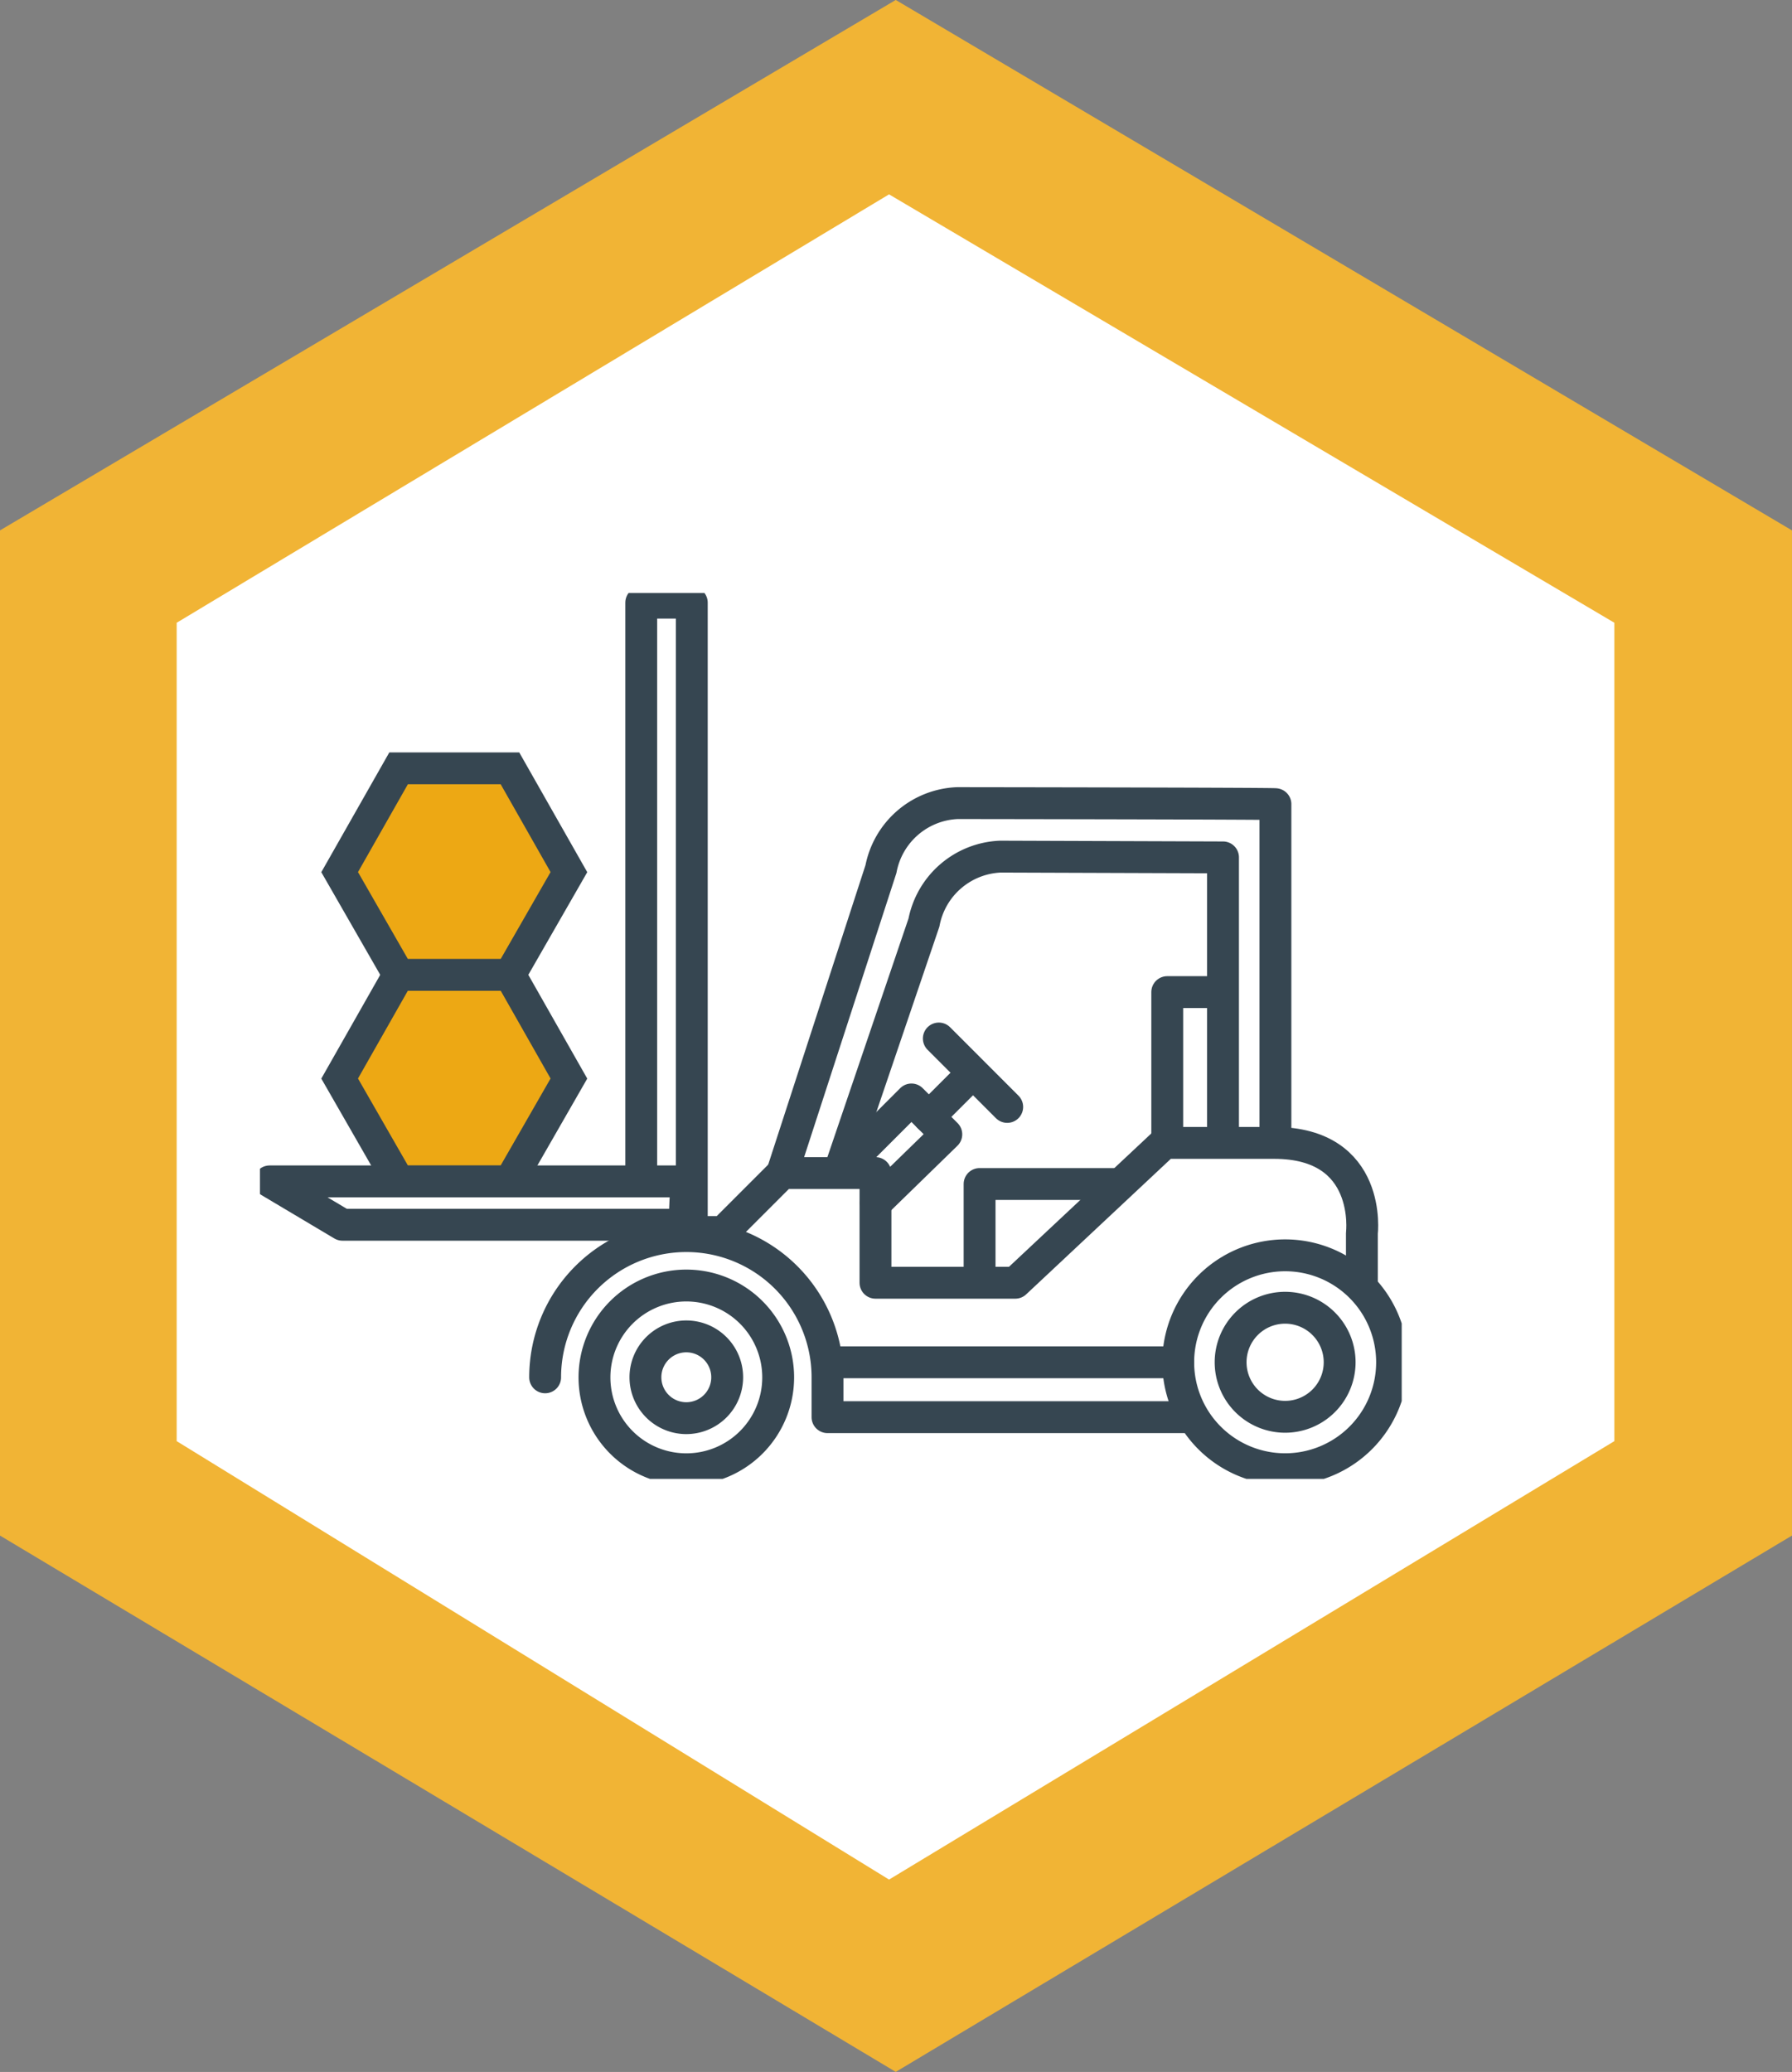
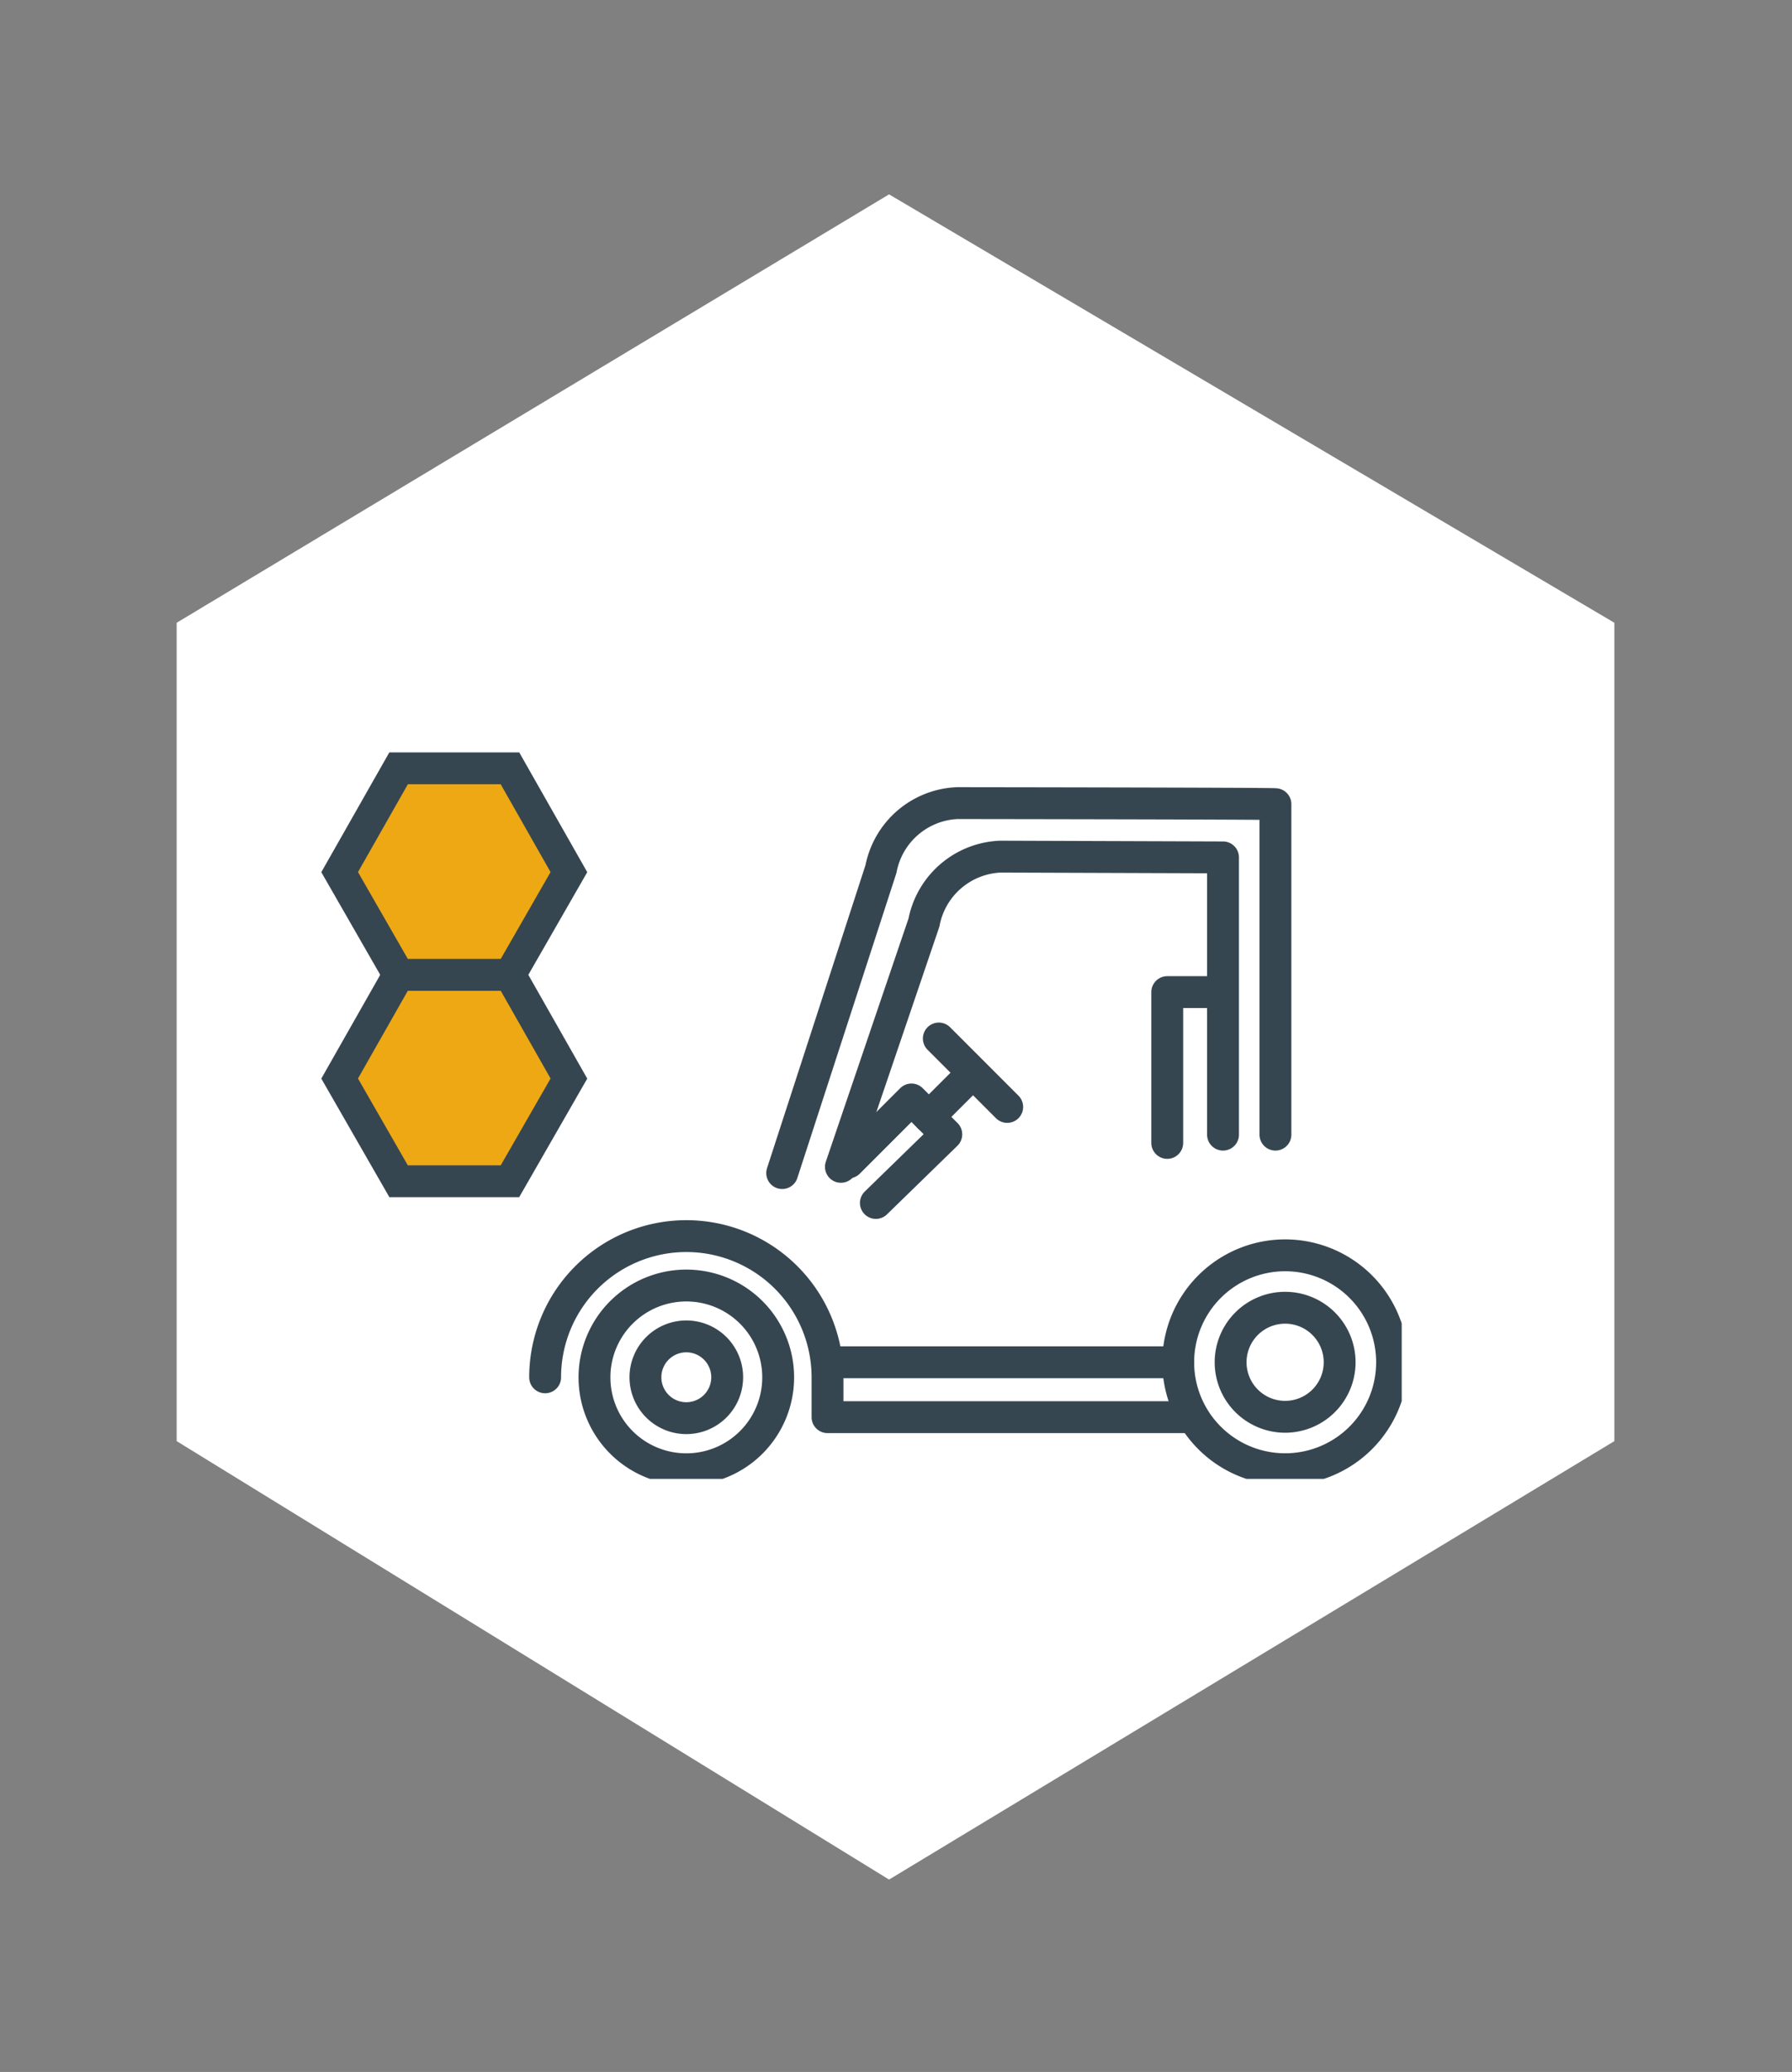
<svg xmlns="http://www.w3.org/2000/svg" width="112.49" height="130.034" viewBox="0 0 112.49 130.034">
  <rect x="0" y="0" width="112.49" height="130.034" fill="#808080" stroke="none" />
  <defs>
    <clipPath id="clip-path">
      <rect id="Rectangle_2365" data-name="Rectangle 2365" width="71.672" height="55.597" fill="none" stroke="#364651" stroke-width="2" />
    </clipPath>
  </defs>
  <g id="Group_5029" data-name="Group 5029" transform="translate(-161 -2156.59)">
    <g id="Group_4771" data-name="Group 4771" transform="translate(-8105 21630.922)">
-       <path id="Path_16387" data-name="Path 16387" d="M-184.154,1220.8l56.23-33.291,56.26,33.291v63.083l-56.26,33.661-56.23-33.661Z" transform="translate(8450.153 -20661.844)" fill="#f1b435" />
      <path id="Path_16388" data-name="Path 16388" d="M-176.037,1223.64l44.719-26.887,45.531,26.887V1275l-45.531,27.517L-176.037,1275Z" transform="translate(8453.127 -20658.887)" fill="#fff" />
    </g>
    <g id="Group_4893" data-name="Group 4893">
      <g id="Group_4890" data-name="Group 4890" transform="translate(177.318 2193.807)">
        <g id="Group_4889" data-name="Group 4889" clip-path="url(#clip-path)">
-           <path id="Path_16467" data-name="Path 16467" d="M1200.15,72.169V68.844s.689-5.678-5.506-5.678h-6.884l-9.369,8.776h-8.775V65.058h-5.851l-3.7,3.7h-1.98V29.26h-3.173V65.531" transform="translate(-1130.977 -28.654)" fill="none" stroke="#364651" stroke-linecap="round" stroke-linejoin="round" stroke-width="2" />
-           <path id="Path_16468" data-name="Path 16468" d="M29.259,1781.906H55.417l-.123,2.722H33.833Z" transform="translate(-28.653 -1744.979)" fill="none" stroke="#364651" stroke-linecap="round" stroke-linejoin="round" stroke-width="2" />
          <path id="Path_16469" data-name="Path 16469" d="M2940.265,2167.968a3.422,3.422,0,1,0,3.423-3.422A3.421,3.421,0,0,0,2940.265,2167.968Z" transform="translate(-2879.333 -2119.689)" fill="none" stroke="#364651" stroke-linecap="round" stroke-linejoin="round" stroke-width="2" />
          <path id="Path_16470" data-name="Path 16470" d="M2781.5,2012.5a6.712,6.712,0,1,0,6.713-6.712A6.713,6.713,0,0,0,2781.5,2012.5Z" transform="translate(-2723.857 -1964.221)" fill="none" stroke="#364651" stroke-linecap="round" stroke-linejoin="round" stroke-width="2" />
          <path id="Path_16471" data-name="Path 16471" d="M1167.667,2254a2.566,2.566,0,1,0,2.566-2.567A2.566,2.566,0,0,0,1167.667,2254Z" transform="translate(-1143.469 -2204.778)" fill="none" stroke="#364651" stroke-linecap="round" stroke-linejoin="round" stroke-width="2" />
          <path id="Path_16472" data-name="Path 16472" d="M1013.285,2102.975a5.766,5.766,0,1,0,5.766-5.763A5.766,5.766,0,0,0,1013.285,2102.975Z" transform="translate(-992.286 -2053.75)" fill="none" stroke="#364651" stroke-linecap="round" stroke-linejoin="round" stroke-width="2" />
          <path id="Path_16473" data-name="Path 16473" d="M863.853,1956.58a8.863,8.863,0,0,1,17.726,0v2.5h22.81" transform="translate(-845.951 -1907.356)" fill="none" stroke="#364651" stroke-linecap="round" stroke-linejoin="round" stroke-width="2" />
          <line id="Line_82" data-name="Line 82" x1="21.757" transform="translate(35.886 48.279)" fill="none" stroke="#364651" stroke-linecap="round" stroke-linejoin="round" stroke-width="2" />
          <path id="Path_16474" data-name="Path 16474" d="M2748.287,1218.106v-9.465h2.636" transform="translate(-2691.333 -1183.594)" fill="none" stroke="#364651" stroke-linecap="round" stroke-linejoin="round" stroke-width="2" />
-           <path id="Path_16475" data-name="Path 16475" d="M2188.6,1789.862h-8.683v6.031" transform="translate(-2134.743 -1752.77)" fill="none" stroke="#364651" stroke-linecap="round" stroke-linejoin="round" stroke-width="2" />
          <path id="Path_16476" data-name="Path 16476" d="M1784.429,1540.229l4.422-4.307-2.188-2.189-3.952,3.952" transform="translate(-1745.766 -1501.948)" fill="none" stroke="#364651" stroke-linecap="round" stroke-linejoin="round" stroke-width="2" />
          <line id="Line_83" data-name="Line 83" x1="4.293" y1="4.295" transform="translate(42.615 27.959)" fill="none" stroke="#364651" stroke-linecap="round" stroke-linejoin="round" stroke-width="2" />
          <line id="Line_84" data-name="Line 84" x1="2.594" y2="2.592" transform="translate(41.99 30.286)" fill="none" stroke="#364651" stroke-linecap="round" stroke-linejoin="round" stroke-width="2" />
          <path id="Path_16477" data-name="Path 16477" d="M1613.071,657.1V636.36c0-.044-19.97-.067-19.97-.067a5.1,5.1,0,0,0-4.792,4.138l-6.2,19.081" transform="translate(-1549.326 -623.107)" fill="none" stroke="#364651" stroke-linecap="round" stroke-linejoin="round" stroke-width="2" />
          <path id="Path_16478" data-name="Path 16478" d="M1759.78,817.854l5.213-15.333a5.1,5.1,0,0,1,4.794-4.136l13.979.048v17.4" transform="translate(-1723.311 -781.84)" fill="none" stroke="#364651" stroke-linecap="round" stroke-linejoin="round" stroke-width="2" />
        </g>
      </g>
      <g id="Group_4891" data-name="Group 4891" transform="translate(-202.182 -6.729)">
        <path id="Path_15926" data-name="Path 15926" d="M151.161,145.733H144.17l-3.7,6.514,3.7,6.445h6.991l3.7-6.445Z" transform="translate(244.389 2078.762)" fill="#eda814" stroke="#364651" stroke-width="1" />
        <path id="Path_15927" data-name="Path 15927" d="M151.161,145.733H144.17l-3.7,6.514,3.7,6.445h6.991l3.7-6.445Z" transform="translate(244.033 2078.762)" fill="none" stroke="#364651" stroke-miterlimit="10" stroke-width="2" />
      </g>
      <g id="Group_4892" data-name="Group 4892" transform="translate(-202.182 -19.684)">
        <path id="Path_15926-2" data-name="Path 15926" d="M151.161,145.733H144.17l-3.7,6.514,3.7,6.445h6.991l3.7-6.445Z" transform="translate(244.389 2078.762)" fill="#eda814" stroke="#364651" stroke-width="1" />
        <path id="Path_15927-2" data-name="Path 15927" d="M151.161,145.733H144.17l-3.7,6.514,3.7,6.445h6.991l3.7-6.445Z" transform="translate(244.033 2078.762)" fill="none" stroke="#364651" stroke-miterlimit="10" stroke-width="2" />
      </g>
    </g>
  </g>
</svg>